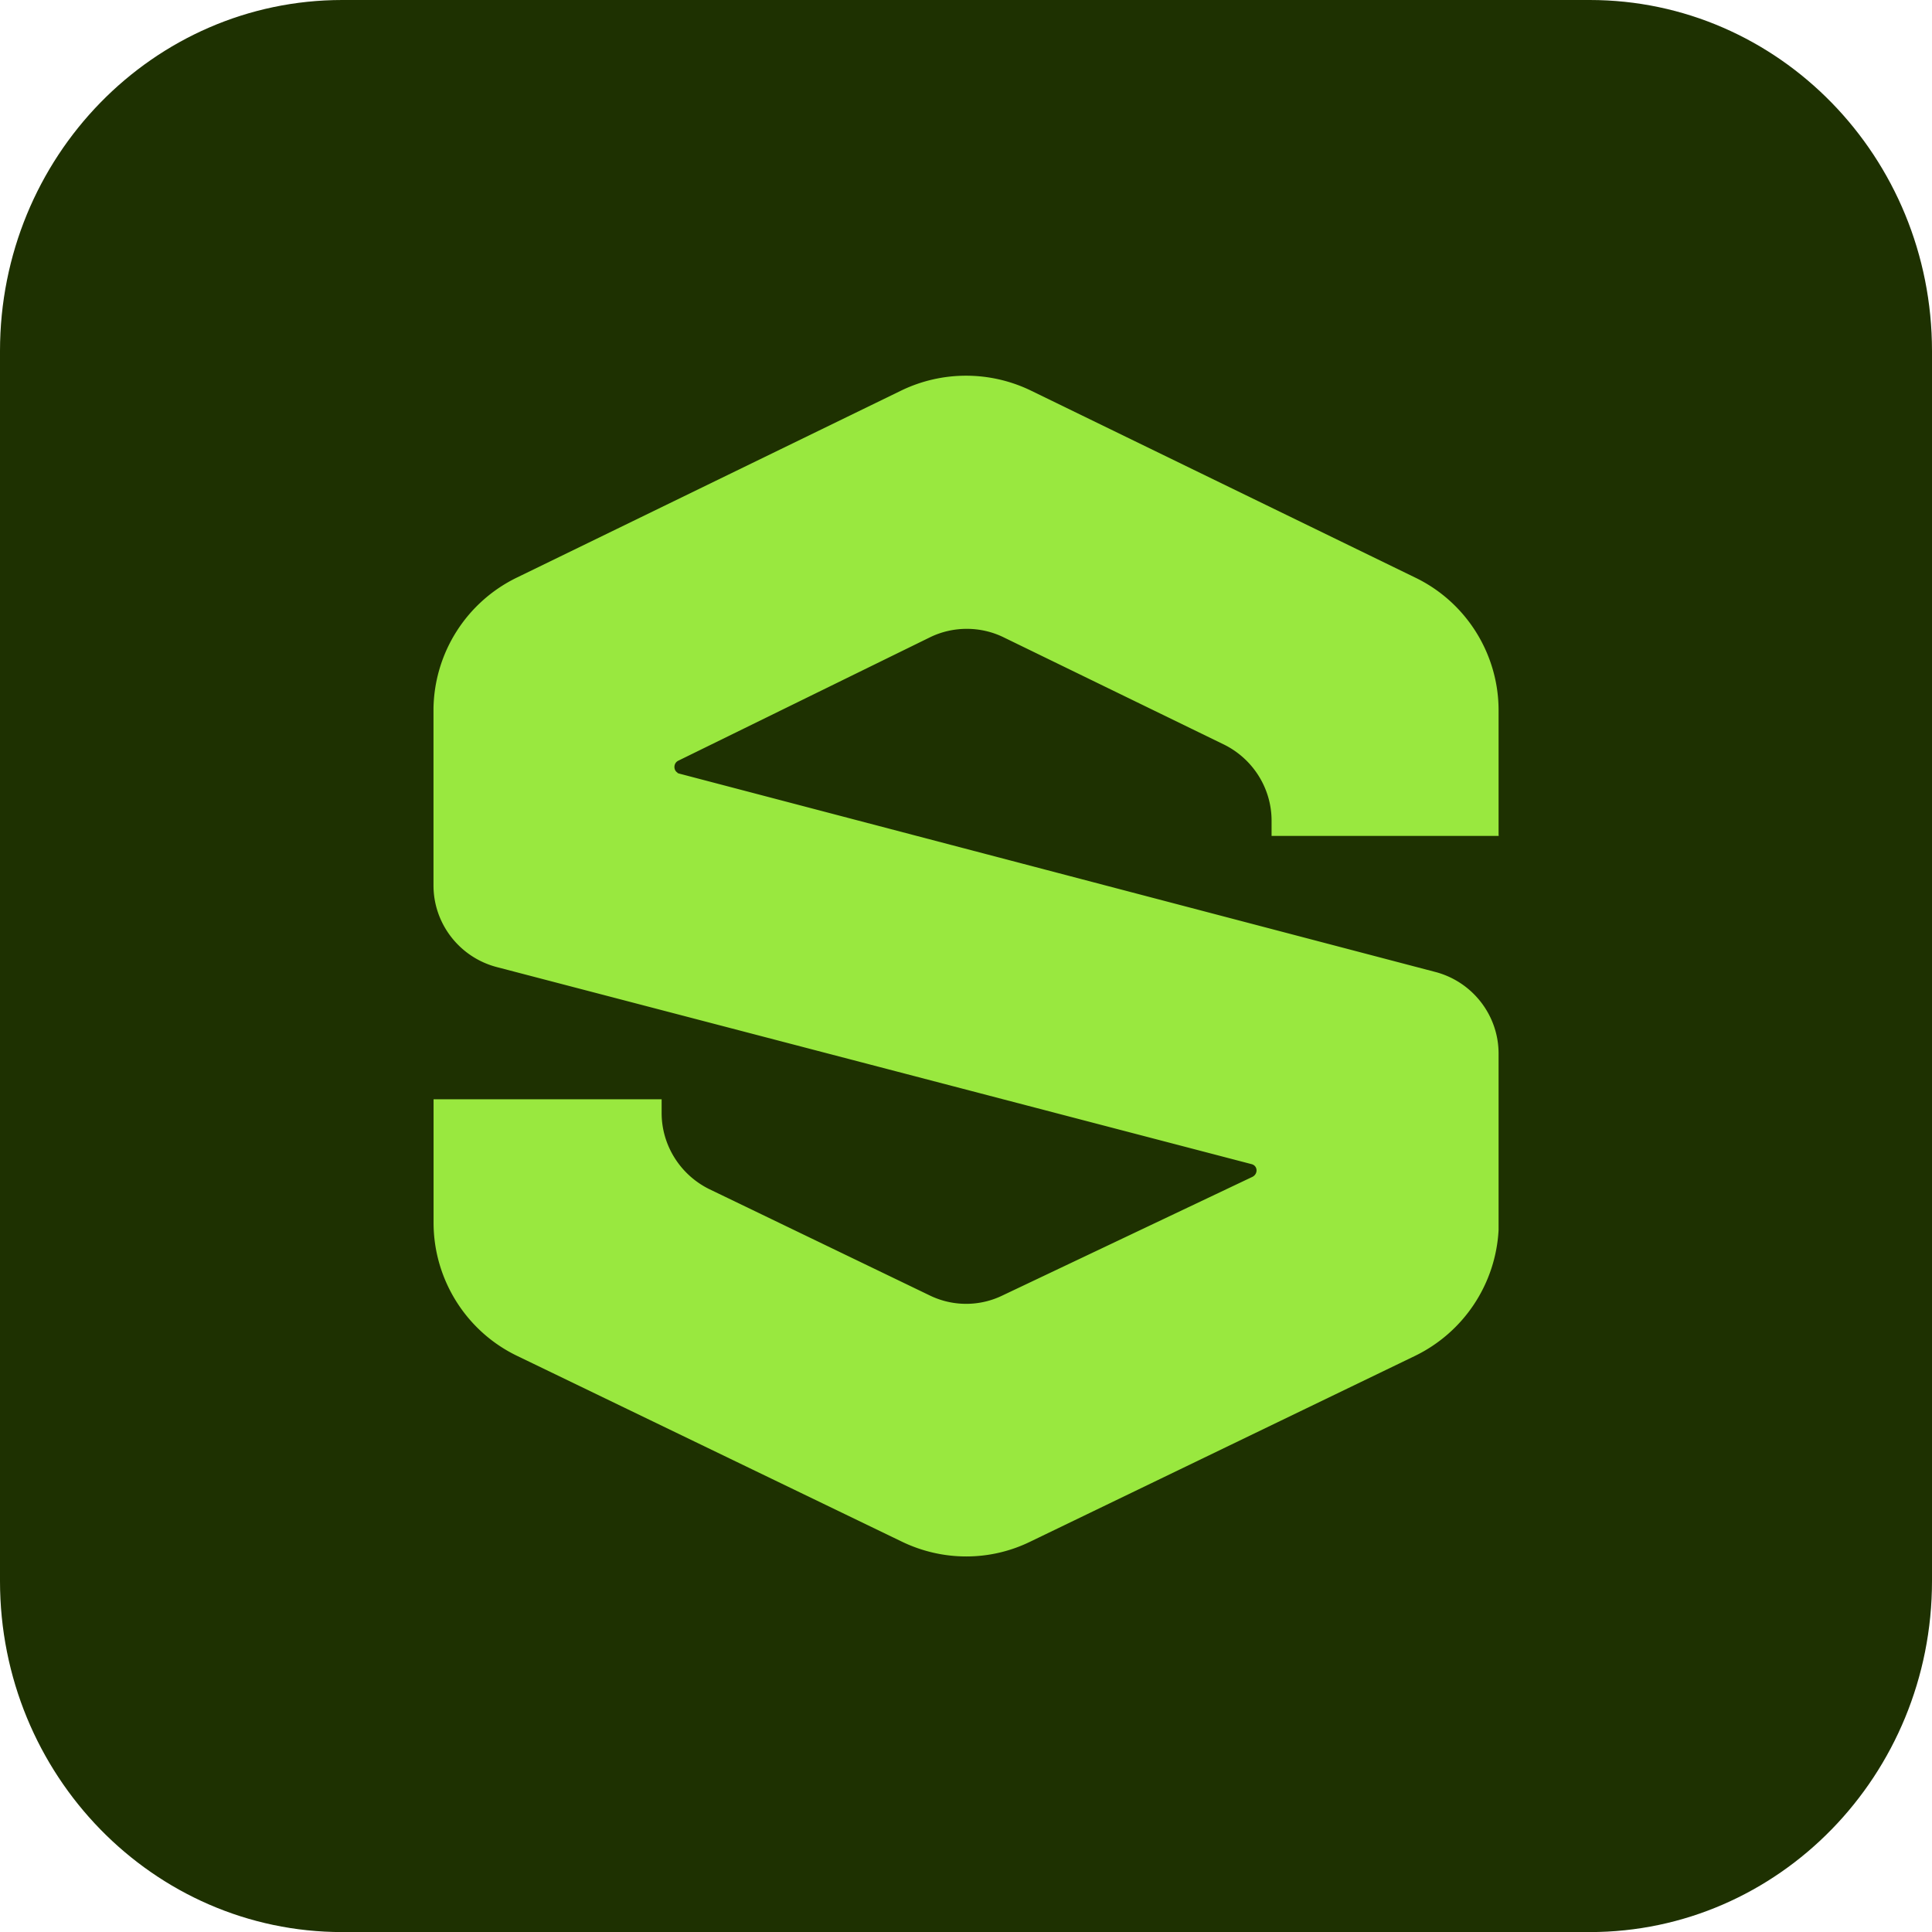
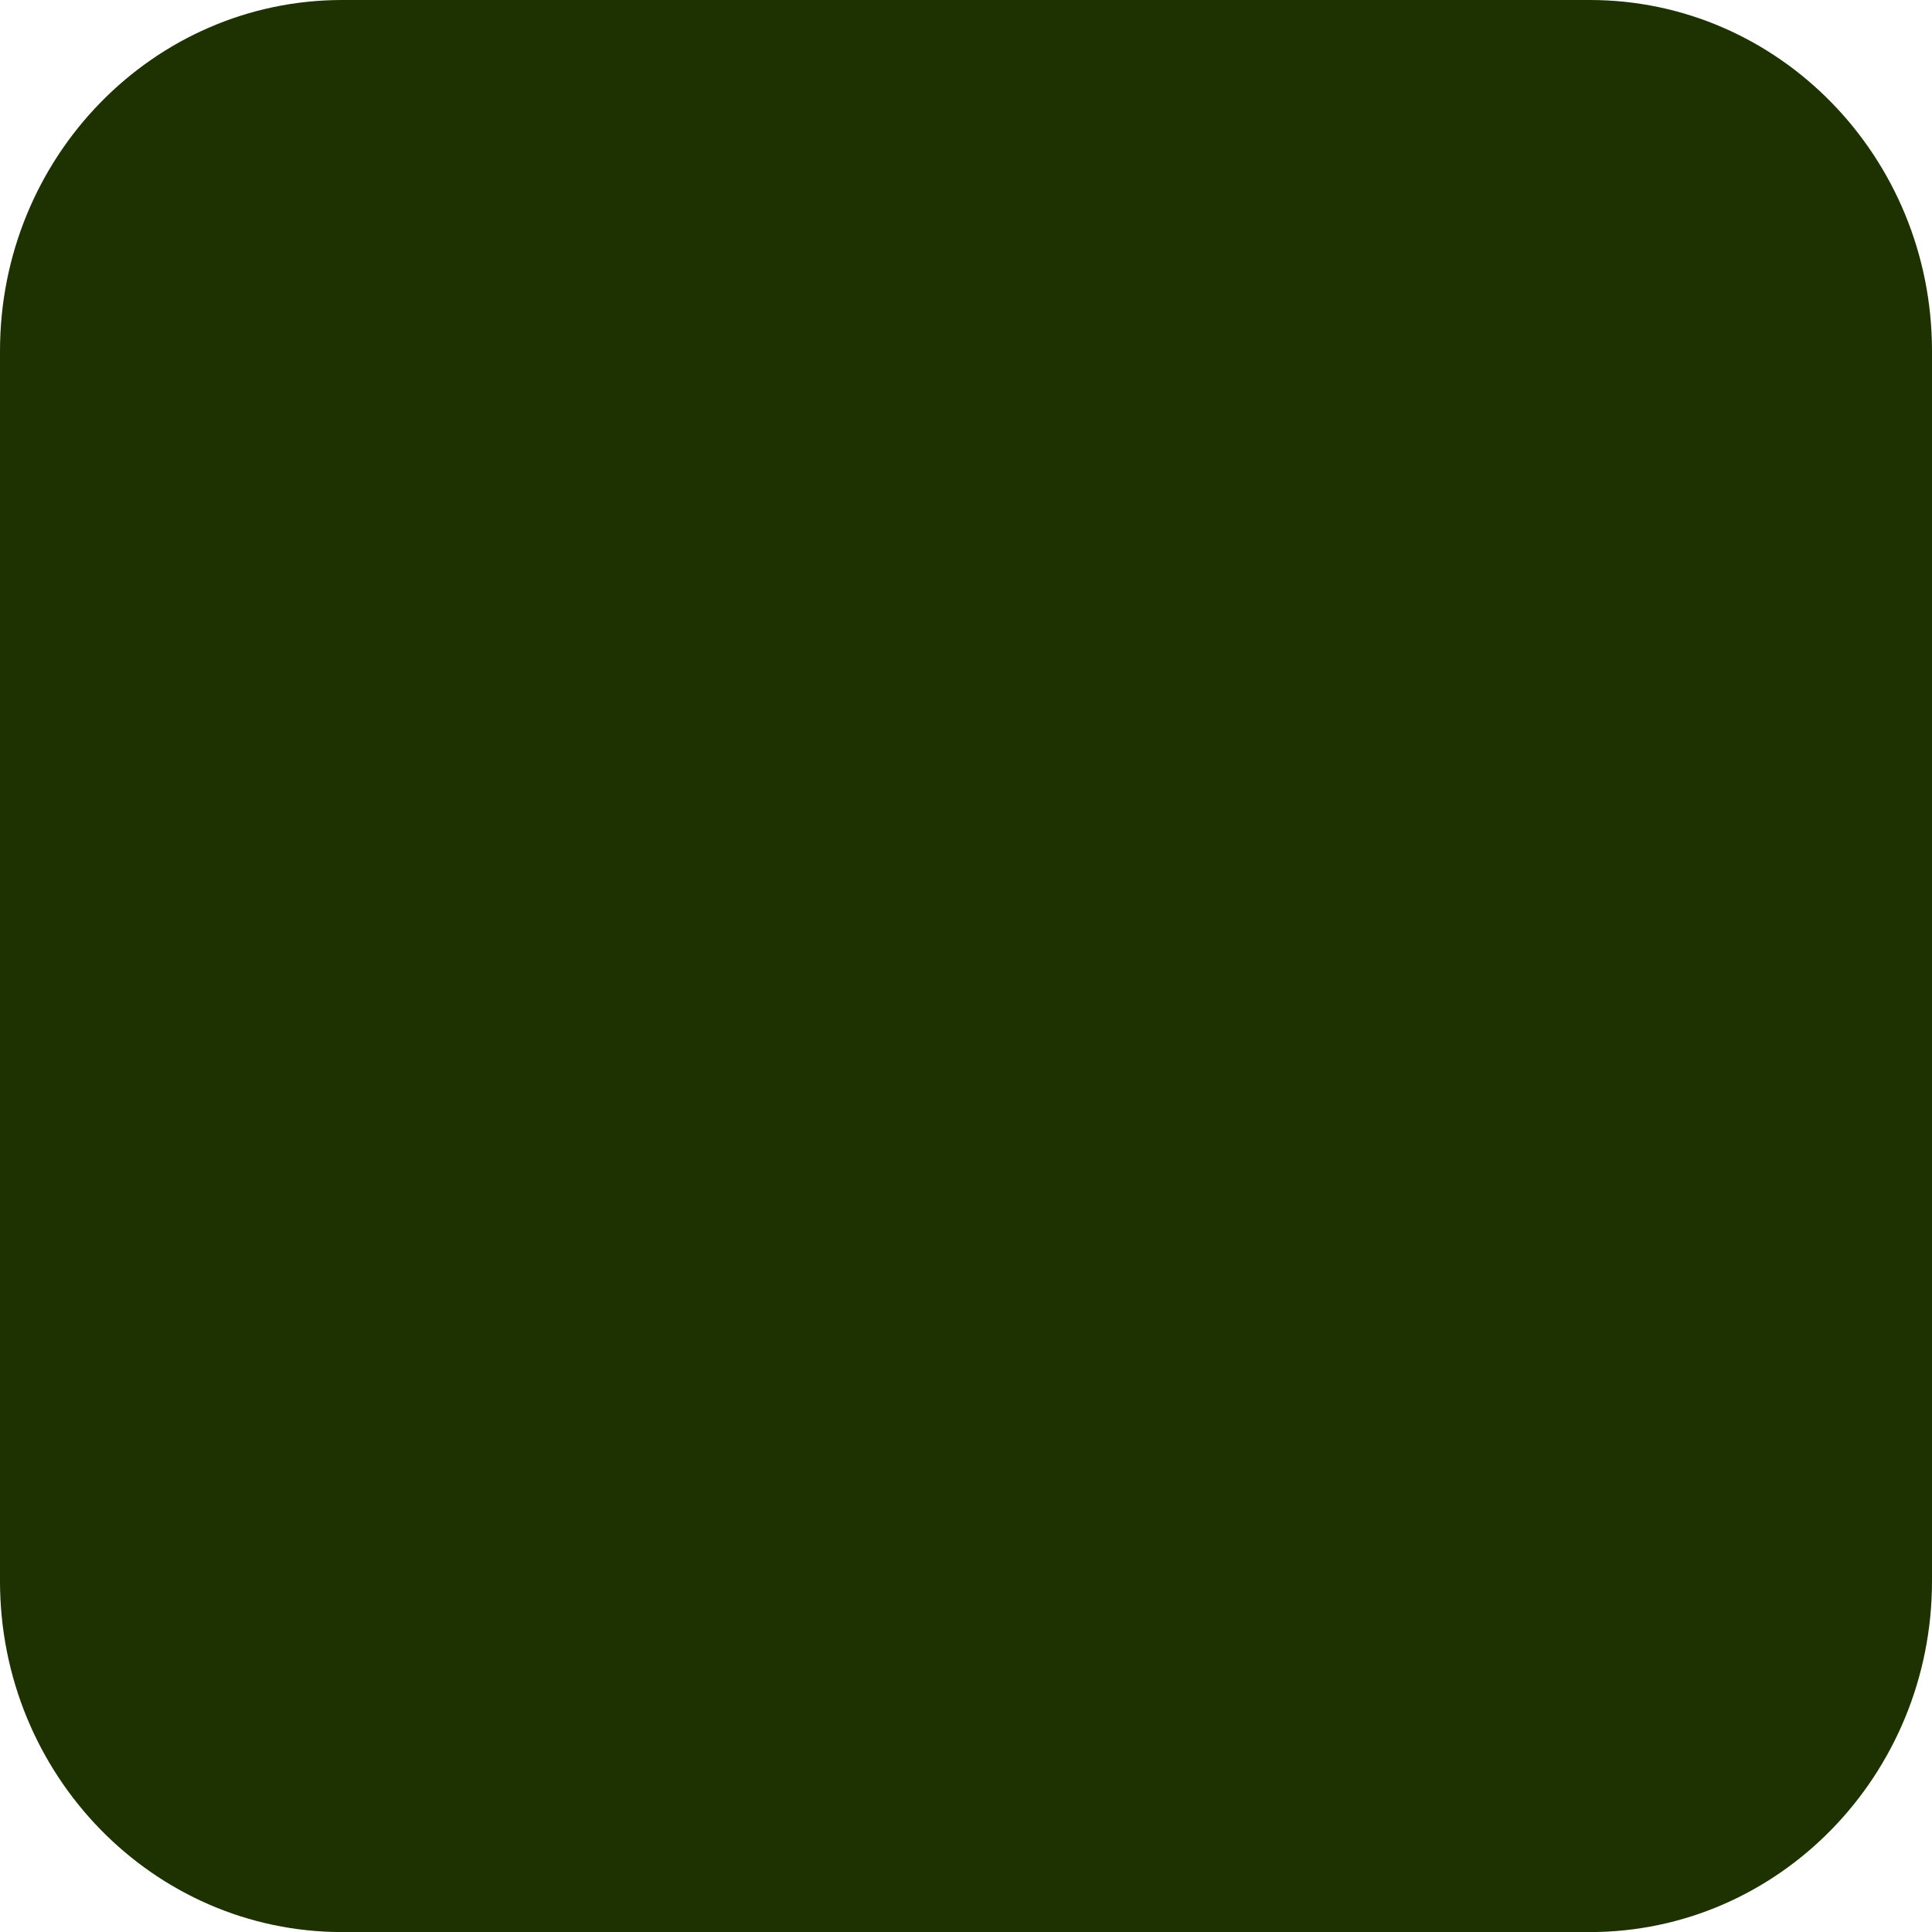
<svg xmlns="http://www.w3.org/2000/svg" viewBox="0 0 256 256">
  <path fill="#1e3101" d="M45.35 0h165.3C235.69 0 256 20.82 256 46.51V209.5c0 25.68-20.3 46.51-45.35 46.51H45.35C20.31 256.01 0 235.19 0 209.5V46.51C0 20.82 20.3 0 45.35 0z" />
-   <path fill="#99e83f" d="M198.57 110.61V94.13c0-7.49-4.3-14.33-11.01-17.58l-50.99-24.81a19.717 19.717 0 0 0-17.13 0L68.45 76.55a19.622 19.622 0 0 0-11.01 17.32v23.45c0 5.08 3.45 9.51 8.34 10.81l100.04 26.12c.85.2.91 1.3.13 1.69l-33.08 15.7c-3.06 1.5-6.64 1.5-9.7 0l-29.18-14.07c-3.84-1.89-6.32-5.8-6.32-10.09v-1.82H57.45v16.35c0 7.49 4.3 14.39 11.07 17.65l50.99 24.62c5.41 2.61 11.66 2.61 17 0l50.99-24.62a19.705 19.705 0 0 0 11.07-16.67v-23.38c0-5.08-3.45-9.51-8.34-10.81L89.67 102.42l.33.07c-.13 0-.2-.07-.26-.13-.52-.33-.52-1.24.13-1.56l33.35-16.35c3.06-1.5 6.71-1.5 9.77 0l29.18 14.2c3.84 1.89 6.32 5.8 6.32 10.09v2.02h30.09v-.13z" />
</svg>